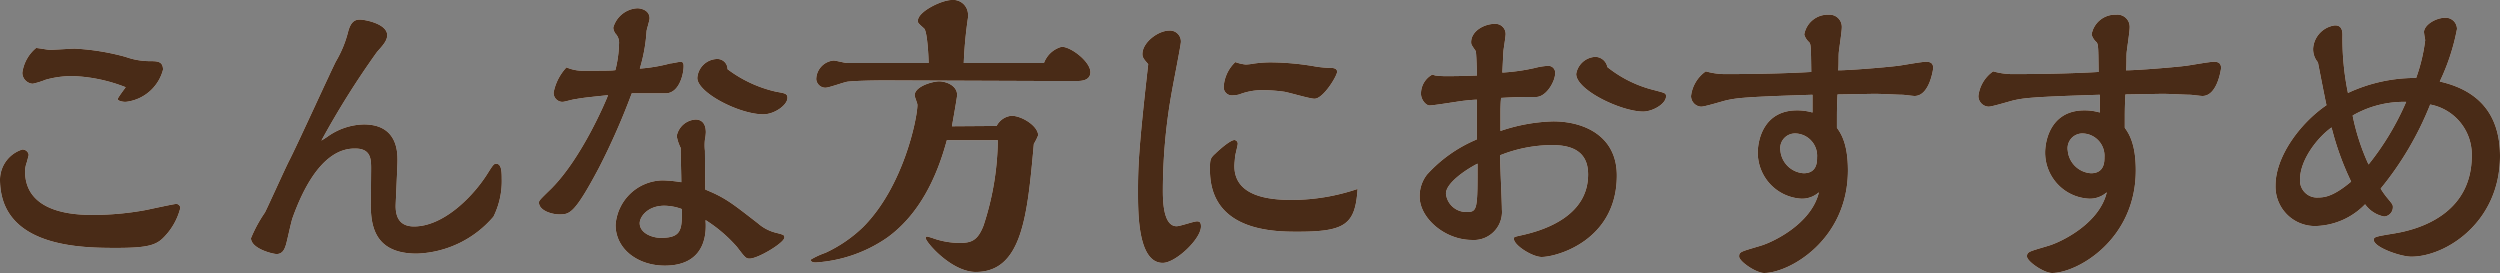
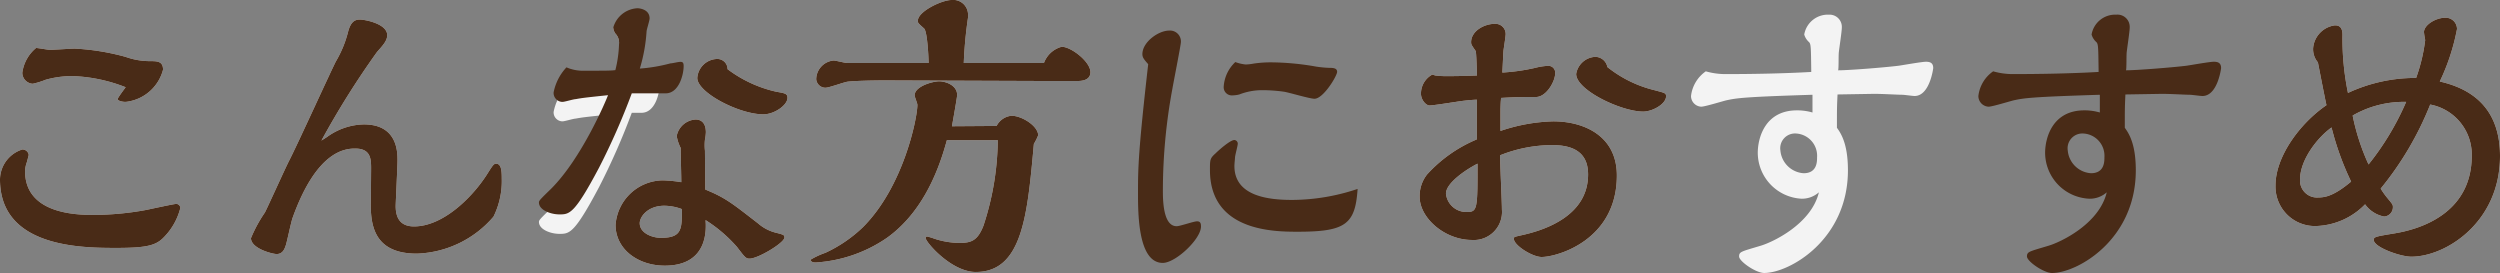
<svg xmlns="http://www.w3.org/2000/svg" viewBox="0 0 245.34 26.79">
  <rect x="0" y="0" width="245.34" height="26.79" fill="#808080" stroke="none" />
  <defs>
    <style>.cls-1{opacity:0.9;}.cls-2{fill:#fff;}.cls-3{fill:#42210b;}</style>
  </defs>
  <title>Asset 6</title>
  <g id="Layer_2" data-name="Layer 2">
    <g id="レイヤー_3" data-name="レイヤー 3">
      <g class="cls-1">
        <path class="cls-2" d="M16.14,23.22c-.78.84-1.62,1.11-4.68,1.11C8.1,24.33,0,24.33,0,17.61a3.12,3.12,0,0,1,2.19-2.94.62.62,0,0,1,.63.54s-.18.72-.21.78a2.74,2.74,0,0,0-.15.81c0,4.2,5.07,4.29,6.69,4.29a28.57,28.57,0,0,0,5.16-.48c.45-.09,2.76-.6,3-.6a.42.42,0,0,1,.39.39A6.29,6.29,0,0,1,16.14,23.22Zm-9-15.75a9.54,9.54,0,0,0-2.67.36,7.53,7.53,0,0,1-1.26.39A1.09,1.09,0,0,1,2.19,7.14,3.81,3.81,0,0,1,3.54,4.71c.21,0,1.17.18,1.35.18.39,0,2.1-.12,2.43-.12a23.15,23.15,0,0,1,5,.81A7.1,7.1,0,0,0,14.7,6C15.42,6,16,6,16,6.84A4.26,4.26,0,0,1,12.33,10c-.36,0-.78-.12-.78-.27s.75-1.11.78-1.17A15.63,15.63,0,0,0,7.17,7.47Z" />
        <path class="cls-2" d="M36.42,16.5c0-.93-.06-1.92-1.56-1.92-1,0-3.78.21-6.15,6.81-.15.42-.54,2.31-.66,2.67s-.3.87-.9.87c-.42,0-2.52-.54-2.52-1.56A13.44,13.44,0,0,1,26,20.85c.39-.78,2-4.35,2.37-5.07.78-1.5,3.9-8.37,4.59-9.75a10.84,10.84,0,0,0,1.2-2.91c.24-.9.6-1.2,1.14-1.2S38,2.34,38,3.45c0,.54-.42,1-1,1.65a83.24,83.24,0,0,0-5.46,8.7c.18-.12.57-.36.6-.39a6.32,6.32,0,0,1,3.57-1.2c3.3,0,3.3,2.73,3.3,3.54,0,.51-.18,4.2-.18,4.47,0,1.2.48,2,1.8,2,2.82,0,5.67-2.79,7.14-5.07.63-1,.69-1.08.93-1.08.51,0,.54.78.54,1.44a7.88,7.88,0,0,1-.81,3.75,10.33,10.33,0,0,1-7.53,3.63c-4.59,0-4.56-3.36-4.5-5.55Z" />
-         <path class="cls-2" d="M60.75,4.29a1.29,1.29,0,0,0-.36-1,1.19,1.19,0,0,1-.21-.57A2.6,2.6,0,0,1,62.55.81c.24,0,1.2.12,1.2,1,0,.21-.3,1.11-.3,1.29a16,16,0,0,1-.66,3.63,16,16,0,0,0,3-.51c.21,0,.75-.15,1-.15s.3.15.3.42c0,.81-.45,2.67-1.77,2.67H62a67.11,67.11,0,0,1-3.21,7.29c-2.43,4.59-2.91,4.59-3.9,4.59-.84,0-2-.42-2-1.17,0-.18.12-.3,1.2-1.35,3-3,5.37-8.61,5.58-9.18-2.28.24-2.52.27-3.18.39-.21,0-1.08.27-1.29.27a.88.88,0,0,1-.87-.93,5,5,0,0,1,1.26-2.46,4.09,4.09,0,0,0,1.8.33c2,0,2.61,0,3-.06A11.73,11.73,0,0,0,60.75,4.29ZM69.21,18.6c2,.81,2.67,1.38,5.19,3.33a4.19,4.19,0,0,0,1.83.93c.69.18.75.21.75.45,0,.51-2.58,2.07-3.42,2.07-.36,0-.45-.12-1.23-1.14a14.06,14.06,0,0,0-3.09-2.64c.06.81.3,4.47-4,4.47-2.64,0-4.83-1.62-4.83-4A4.71,4.71,0,0,1,65,17.7a12.61,12.61,0,0,1,1.86.18c0-.69-.06-2.67-.06-3.36a4.09,4.09,0,0,1-.39-1.17,2,2,0,0,1,1.86-1.62c.24,0,1,.06,1,1.26a4.41,4.41,0,0,1-.09.72,5.1,5.1,0,0,0,0,1.08Zm-4,1.59c-1.68,0-2.43,1.11-2.43,1.71,0,1,1.26,1.44,2.07,1.44,2.07,0,2.07-.84,2.07-2.82A5.08,5.08,0,0,0,65.16,20.19ZM76.17,9c.84.15,1.11.18,1.11.6,0,.72-1.29,1.62-2.37,1.62-2.37,0-6.48-2.13-6.48-3.57a2,2,0,0,1,1.89-1.86,1,1,0,0,1,1.08,1A12.47,12.47,0,0,0,76.17,9Z" />
+         <path class="cls-2" d="M60.75,4.29a1.29,1.29,0,0,0-.36-1,1.19,1.19,0,0,1-.21-.57c.24,0,1.2.12,1.2,1,0,.21-.3,1.11-.3,1.29a16,16,0,0,1-.66,3.63,16,16,0,0,0,3-.51c.21,0,.75-.15,1-.15s.3.15.3.42c0,.81-.45,2.67-1.77,2.67H62a67.11,67.11,0,0,1-3.21,7.29c-2.43,4.59-2.91,4.59-3.9,4.59-.84,0-2-.42-2-1.17,0-.18.12-.3,1.2-1.35,3-3,5.37-8.61,5.58-9.18-2.28.24-2.52.27-3.18.39-.21,0-1.08.27-1.29.27a.88.88,0,0,1-.87-.93,5,5,0,0,1,1.26-2.46,4.09,4.09,0,0,0,1.8.33c2,0,2.61,0,3-.06A11.73,11.73,0,0,0,60.75,4.29ZM69.21,18.6c2,.81,2.67,1.38,5.19,3.33a4.19,4.19,0,0,0,1.83.93c.69.18.75.21.75.45,0,.51-2.58,2.07-3.42,2.07-.36,0-.45-.12-1.23-1.14a14.06,14.06,0,0,0-3.09-2.64c.06.81.3,4.47-4,4.47-2.64,0-4.83-1.62-4.83-4A4.71,4.71,0,0,1,65,17.7a12.61,12.61,0,0,1,1.86.18c0-.69-.06-2.67-.06-3.36a4.09,4.09,0,0,1-.39-1.17,2,2,0,0,1,1.86-1.62c.24,0,1,.06,1,1.26a4.41,4.41,0,0,1-.09.72,5.1,5.1,0,0,0,0,1.08Zm-4,1.59c-1.68,0-2.43,1.11-2.43,1.71,0,1,1.26,1.44,2.07,1.44,2.07,0,2.07-.84,2.07-2.82A5.08,5.08,0,0,0,65.16,20.19ZM76.17,9c.84.15,1.11.18,1.11.6,0,.72-1.29,1.62-2.37,1.62-2.37,0-6.48-2.13-6.48-3.57a2,2,0,0,1,1.89-1.86,1,1,0,0,1,1.08,1A12.47,12.47,0,0,0,76.17,9Z" />
        <path class="cls-2" d="M97.8,12.36a1.85,1.85,0,0,1,1.47-1c1,0,2.61,1,2.61,1.92a5.31,5.31,0,0,1-.42.84c-.63,6.93-1.11,12.57-5.7,12.57-2.4,0-4.92-2.94-4.92-3.33a.14.14,0,0,1,.15-.15,6,6,0,0,1,.69.21,8.1,8.1,0,0,0,2.46.42c1.2,0,1.8-.24,2.37-1.68a27.56,27.56,0,0,0,1.41-8.4l-5,0c-1,3.72-2.73,7.29-5.82,9.54a13.84,13.84,0,0,1-7.05,2.46c-.45,0-.51-.21-.51-.27A7.67,7.67,0,0,1,81,24.81a13.46,13.46,0,0,0,3.69-2.52c4-4,5.34-10.74,5.34-12,0-.15-.27-.78-.27-.93,0-.9,1.8-1.38,2.4-1.38s1.77.36,1.77,1.35c0,.21-.45,2.73-.51,3.06Zm4.65-6.18a2.56,2.56,0,0,1,1.74-1.59c.93,0,2.82,1.47,2.82,2.49,0,.84-.93.87-1.29.87H102.6L86.94,7.89c-1.62,0-3.21.06-3.69.12-.3,0-1.86.6-2.25.6a.91.91,0,0,1-.9-.84,1.87,1.87,0,0,1,1.71-1.83c.21,0,1.11.24,1.32.24h8c0-.48-.12-3.12-.45-3.39-.57-.51-.6-.54-.6-.72C90,1.17,92.4,0,93.39,0A1.45,1.45,0,0,1,95,1.44a.93.93,0,0,1,0,.27,41.37,41.37,0,0,0-.42,4.47Z" />
-         <path class="cls-2" d="M112.11,5.31c0-1.17,1.56-2.31,2.64-2.31a1.07,1.07,0,0,1,1.14,1.11c0,.3-.72,3.9-.84,4.62a54.85,54.85,0,0,0-.93,9.93c0,.9,0,3.54,1.35,3.54.33,0,1.68-.48,2-.48s.39.18.39.51c0,1.23-2.49,3.57-3.75,3.57-2.43,0-2.43-4.83-2.43-6.9,0-2.25,0-3.84,1-12.6C112.26,5.82,112.11,5.64,112.11,5.31Zm15.27,17.43c-2.28,0-8.64,0-8.64-6.06,0-1,0-1.14.54-1.62.3-.3,1.44-1.32,1.86-1.32a.36.36,0,0,1,.33.36c0,.18-.24,1.05-.27,1.32,0,.12-.06.63-.06.87,0,3,3.42,3.33,5.67,3.33a20.33,20.33,0,0,0,6.42-1.08C133,22,132.06,22.74,127.38,22.74ZM122.25,6.33a5,5,0,0,0,.78-.09,11.6,11.6,0,0,1,1.83-.12,26.2,26.2,0,0,1,4.32.42,11.64,11.64,0,0,0,1.26.12c.33,0,.78,0,.78.39S129.87,9.69,129,9.69c-.48,0-2.55-.63-3-.69a15.42,15.42,0,0,0-2.25-.15,6.21,6.21,0,0,0-2.13.42,2.87,2.87,0,0,1-.66.09.8.8,0,0,1-.87-.87,3.63,3.63,0,0,1,1.14-2.4A4,4,0,0,0,122.25,6.33Z" />
        <path class="cls-2" d="M152.43,11.91c3,0,6.24,1.41,6.24,5.31,0,6.39-5.91,8-7.38,8-.9,0-2.73-1.14-2.73-1.8,0-.18.09-.18.87-.36,2.13-.48,6.42-1.86,6.42-5.94,0-2.07-1.32-2.88-3.51-2.88a13.85,13.85,0,0,0-5.13,1c0,.84.18,4.53.18,5.31a2.76,2.76,0,0,1-2.94,3c-2.67,0-5.13-2.16-5.13-4.23a3.41,3.41,0,0,1,.72-2.19,13.74,13.74,0,0,1,4.89-3.45c0-1.62,0-2.28,0-3.9a17.87,17.87,0,0,0-2,.21c-.42.06-2.28.36-2.64.36s-.84-.57-.84-1.14a2.11,2.11,0,0,1,1.11-1.89l.3.09a8.65,8.65,0,0,0,1.26.06c.78,0,1,0,2.82-.06,0-.27-.06-2.34-.12-2.4-.42-.6-.45-.66-.45-.87,0-1.08,1.26-1.8,2.34-1.8a1,1,0,0,1,1.05,1c0,.24-.18,1.35-.21,1.59s-.09,1.89-.12,2.19a19.32,19.32,0,0,0,3.18-.45,6.54,6.54,0,0,1,1.32-.21.67.67,0,0,1,.69.72c0,.81-.87,2.34-1.89,2.34-1.41,0-1.83,0-3.42.09-.06.57-.06,1.23-.06,1.32,0,.3,0,1.65,0,1.92A17.35,17.35,0,0,1,152.43,11.91ZM141.9,19a2,2,0,0,0,2.1,1.8c1,0,1-.39,1-4.74C143.73,16.71,141.9,18,141.9,19ZM162.36,8.85c1,.27,1.14.27,1.14.6,0,.75-1.32,1.5-2.25,1.5-2.13,0-6.57-2.1-6.57-3.69a2,2,0,0,1,1.86-1.68,1.22,1.22,0,0,1,1.2,1A11.9,11.9,0,0,0,162.36,8.85Z" />
        <path class="cls-2" d="M177.54,4.14a1.59,1.59,0,0,1-.48-.75,2.35,2.35,0,0,1,2.43-1.95,1.2,1.2,0,0,1,1.26,1.26c0,.39-.27,2.13-.3,2.49s0,1.47-.06,1.71c1.05,0,4.47-.27,5.94-.45.42-.06,2.28-.39,2.67-.39s.72.09.72.63c0,0-.33,2.73-1.83,2.73-.21,0-1-.12-1.23-.12-.45,0-1.86-.09-2.76-.09l-3.57.06c-.06,1.26-.06,1.44-.06,3.27.39.54,1.08,1.56,1.08,4.17,0,6.84-5.76,10.08-8.22,10.08-.81,0-2.46-1.14-2.46-1.62s.21-.48,2.1-1.05c1.23-.36,5-2.16,5.73-5.25a2.49,2.49,0,0,1-1.71.63A4.53,4.53,0,0,1,172.5,15c0-1.47.72-4.17,3.84-4.17a5.37,5.37,0,0,1,1.53.21V9.3c-6.78.21-7.44.33-8.43.54-.39.09-2.13.63-2.49.63a1.05,1.05,0,0,1-1-1.05A3.43,3.43,0,0,1,167.4,7a7,7,0,0,0,2.07.27c2.58,0,5.73-.06,8.28-.21C177.72,4.62,177.72,4.35,177.54,4.14Zm-2.82,10.62A2.45,2.45,0,0,0,177,17c1.32,0,1.32-1.14,1.32-1.56a2.19,2.19,0,0,0-2.1-2.34A1.45,1.45,0,0,0,174.72,14.76Z" />
-         <path class="cls-2" d="M205.74,4.14a1.59,1.59,0,0,1-.48-.75,2.35,2.35,0,0,1,2.43-1.95A1.2,1.2,0,0,1,209,2.7c0,.39-.27,2.13-.3,2.49s0,1.47-.06,1.71c1,0,4.47-.27,5.94-.45.42-.06,2.28-.39,2.67-.39s.72.09.72.63c0,0-.33,2.73-1.83,2.73-.21,0-1.05-.12-1.23-.12-.45,0-1.86-.09-2.76-.09l-3.57.06c-.06,1.26-.06,1.44-.06,3.27.39.54,1.08,1.56,1.08,4.17,0,6.84-5.76,10.08-8.22,10.08-.81,0-2.46-1.14-2.46-1.62s.21-.48,2.1-1.05c1.23-.36,5-2.16,5.73-5.25a2.49,2.49,0,0,1-1.71.63A4.53,4.53,0,0,1,200.7,15c0-1.47.72-4.17,3.84-4.17a5.37,5.37,0,0,1,1.53.21V9.3c-6.78.21-7.44.33-8.43.54-.39.09-2.13.63-2.49.63a1.05,1.05,0,0,1-1-1.05A3.43,3.43,0,0,1,195.6,7a7,7,0,0,0,2.07.27c2.58,0,5.73-.06,8.28-.21C205.92,4.62,205.92,4.35,205.74,4.14Zm-2.82,10.62A2.45,2.45,0,0,0,205.2,17c1.32,0,1.32-1.14,1.32-1.56a2.19,2.19,0,0,0-2.1-2.34A1.45,1.45,0,0,0,202.92,14.76Z" />
        <path class="cls-2" d="M238,3.93a6.3,6.3,0,0,1-.12-.78c0-.69,1.14-1.41,2.1-1.41a1.11,1.11,0,0,1,1.14,1.11A21,21,0,0,1,239.43,8c4.77,1.08,5.91,4.29,5.91,7.32,0,6.48-5.31,9.87-8.7,9.87-1.08,0-3.69-.93-3.69-1.65,0-.3.21-.33,2-.63,2.43-.39,7.62-1.89,7.62-7.65a5,5,0,0,0-4.08-5,31.19,31.19,0,0,1-4.86,8.25,7.85,7.85,0,0,0,.72,1c.45.54.48.6.48.81a.92.92,0,0,1-.87.93,3,3,0,0,1-1.86-1.2,7,7,0,0,1-4.74,2.13,3.87,3.87,0,0,1-4.05-4c0-2.79,2.37-6.06,5-7.86-.15-.66-.72-3.6-.84-4.2A2,2,0,0,1,227,4.74a2.46,2.46,0,0,1,2.13-2.25c.21,0,.75,0,.75.9a26.48,26.48,0,0,0,.54,5.73,15.62,15.62,0,0,1,6.69-1.47A17.13,17.13,0,0,0,238,3.93ZM225.72,17.58a1.66,1.66,0,0,0,1.77,1.8c.69,0,1.56-.15,3.24-1.56a27.7,27.7,0,0,1-1.92-5.31C227.34,13.56,225.72,15.75,225.72,17.58Zm5.16-6.24a21.58,21.58,0,0,0,1.56,4.8A26.75,26.75,0,0,0,236.13,10,10.05,10.05,0,0,0,230.88,11.34Z" />
        <path class="cls-3" d="M16.14,23.22c-.78.84-1.62,1.11-4.68,1.11C8.1,24.33,0,24.33,0,17.61a3.12,3.12,0,0,1,2.19-2.94.62.62,0,0,1,.63.54s-.18.72-.21.78a2.74,2.74,0,0,0-.15.81c0,4.2,5.07,4.29,6.69,4.29a28.57,28.57,0,0,0,5.16-.48c.45-.09,2.76-.6,3-.6a.42.42,0,0,1,.39.39A6.29,6.29,0,0,1,16.14,23.22Zm-9-15.75a9.54,9.54,0,0,0-2.67.36,7.53,7.53,0,0,1-1.26.39A1.09,1.09,0,0,1,2.19,7.14,3.81,3.81,0,0,1,3.54,4.71c.21,0,1.17.18,1.35.18.39,0,2.1-.12,2.43-.12a23.15,23.15,0,0,1,5,.81A7.1,7.1,0,0,0,14.7,6C15.42,6,16,6,16,6.84A4.26,4.26,0,0,1,12.33,10c-.36,0-.78-.12-.78-.27s.75-1.11.78-1.17A15.63,15.63,0,0,0,7.17,7.47Z" />
        <path class="cls-3" d="M36.42,16.5c0-.93-.06-1.92-1.56-1.92-1,0-3.78.21-6.15,6.81-.15.42-.54,2.31-.66,2.67s-.3.87-.9.87c-.42,0-2.52-.54-2.52-1.56A13.44,13.44,0,0,1,26,20.85c.39-.78,2-4.35,2.37-5.07.78-1.5,3.9-8.37,4.59-9.75a10.84,10.84,0,0,0,1.2-2.91c.24-.9.6-1.2,1.14-1.2S38,2.34,38,3.45c0,.54-.42,1-1,1.65a83.24,83.24,0,0,0-5.46,8.7c.18-.12.57-.36.6-.39a6.32,6.32,0,0,1,3.57-1.2c3.3,0,3.3,2.73,3.3,3.54,0,.51-.18,4.2-.18,4.47,0,1.2.48,2,1.8,2,2.82,0,5.67-2.79,7.14-5.07.63-1,.69-1.08.93-1.08.51,0,.54.78.54,1.44a7.88,7.88,0,0,1-.81,3.75,10.33,10.33,0,0,1-7.53,3.63c-4.59,0-4.56-3.36-4.5-5.55Z" />
        <path class="cls-3" d="M60.75,4.29a1.29,1.29,0,0,0-.36-1,1.19,1.19,0,0,1-.21-.57A2.6,2.6,0,0,1,62.55.81c.24,0,1.2.12,1.2,1,0,.21-.3,1.11-.3,1.29a16,16,0,0,1-.66,3.63,16,16,0,0,0,3-.51c.21,0,.75-.15,1-.15s.3.15.3.42c0,.81-.45,2.67-1.77,2.67H62a67.11,67.11,0,0,1-3.21,7.29c-2.43,4.59-2.91,4.59-3.9,4.59-.84,0-2-.42-2-1.17,0-.18.12-.3,1.2-1.35,3-3,5.37-8.61,5.58-9.18-2.28.24-2.52.27-3.18.39-.21,0-1.08.27-1.29.27a.88.88,0,0,1-.87-.93,5,5,0,0,1,1.26-2.46,4.09,4.09,0,0,0,1.8.33c2,0,2.61,0,3-.06A11.73,11.73,0,0,0,60.75,4.29ZM69.21,18.6c2,.81,2.67,1.38,5.19,3.33a4.19,4.19,0,0,0,1.83.93c.69.18.75.21.75.45,0,.51-2.58,2.07-3.42,2.07-.36,0-.45-.12-1.23-1.14a14.06,14.06,0,0,0-3.09-2.64c.06.81.3,4.47-4,4.47-2.64,0-4.83-1.62-4.83-4A4.71,4.71,0,0,1,65,17.7a12.61,12.61,0,0,1,1.86.18c0-.69-.06-2.67-.06-3.36a4.09,4.09,0,0,1-.39-1.17,2,2,0,0,1,1.86-1.62c.24,0,1,.06,1,1.26a4.41,4.41,0,0,1-.09.72,5.1,5.1,0,0,0,0,1.08Zm-4,1.59c-1.68,0-2.43,1.11-2.43,1.71,0,1,1.26,1.44,2.07,1.44,2.07,0,2.07-.84,2.07-2.82A5.08,5.08,0,0,0,65.16,20.19ZM76.17,9c.84.15,1.11.18,1.11.6,0,.72-1.29,1.62-2.37,1.62-2.37,0-6.48-2.13-6.48-3.57a2,2,0,0,1,1.89-1.86,1,1,0,0,1,1.08,1A12.47,12.47,0,0,0,76.17,9Z" />
        <path class="cls-3" d="M97.8,12.36a1.85,1.85,0,0,1,1.47-1c1,0,2.61,1,2.61,1.92a5.31,5.31,0,0,1-.42.84c-.63,6.93-1.11,12.57-5.7,12.57-2.4,0-4.92-2.94-4.92-3.33a.14.14,0,0,1,.15-.15,6,6,0,0,1,.69.21,8.1,8.1,0,0,0,2.46.42c1.2,0,1.8-.24,2.37-1.68a27.56,27.56,0,0,0,1.41-8.4l-5,0c-1,3.72-2.73,7.29-5.82,9.54a13.84,13.84,0,0,1-7.05,2.46c-.45,0-.51-.21-.51-.27A7.67,7.67,0,0,1,81,24.81a13.46,13.46,0,0,0,3.69-2.52c4-4,5.34-10.74,5.34-12,0-.15-.27-.78-.27-.93,0-.9,1.8-1.38,2.4-1.38s1.77.36,1.77,1.35c0,.21-.45,2.73-.51,3.06Zm4.65-6.18a2.56,2.56,0,0,1,1.74-1.59c.93,0,2.82,1.47,2.82,2.49,0,.84-.93.87-1.29.87H102.6L86.94,7.89c-1.62,0-3.21.06-3.69.12-.3,0-1.86.6-2.25.6a.91.91,0,0,1-.9-.84,1.87,1.87,0,0,1,1.71-1.83c.21,0,1.11.24,1.32.24h8c0-.48-.12-3.12-.45-3.39-.57-.51-.6-.54-.6-.72C90,1.17,92.4,0,93.39,0A1.45,1.45,0,0,1,95,1.44a.93.93,0,0,1,0,.27,41.37,41.37,0,0,0-.42,4.47Z" />
        <path class="cls-3" d="M112.11,5.31c0-1.17,1.56-2.31,2.64-2.31a1.07,1.07,0,0,1,1.14,1.11c0,.3-.72,3.9-.84,4.62a54.85,54.85,0,0,0-.93,9.93c0,.9,0,3.54,1.35,3.54.33,0,1.68-.48,2-.48s.39.18.39.51c0,1.23-2.49,3.57-3.75,3.57-2.43,0-2.43-4.83-2.43-6.9,0-2.25,0-3.84,1-12.6C112.26,5.82,112.11,5.64,112.11,5.31Zm15.27,17.43c-2.28,0-8.64,0-8.64-6.06,0-1,0-1.14.54-1.62.3-.3,1.44-1.32,1.86-1.32a.36.36,0,0,1,.33.36c0,.18-.24,1.05-.27,1.32,0,.12-.06.63-.06.87,0,3,3.42,3.33,5.67,3.33a20.33,20.33,0,0,0,6.42-1.08C133,22,132.06,22.74,127.38,22.74ZM122.25,6.33a5,5,0,0,0,.78-.09,11.6,11.6,0,0,1,1.83-.12,26.2,26.2,0,0,1,4.32.42,11.64,11.64,0,0,0,1.26.12c.33,0,.78,0,.78.39S129.87,9.69,129,9.69c-.48,0-2.55-.63-3-.69a15.42,15.42,0,0,0-2.25-.15,6.21,6.21,0,0,0-2.13.42,2.87,2.87,0,0,1-.66.09.8.8,0,0,1-.87-.87,3.63,3.63,0,0,1,1.14-2.4A4,4,0,0,0,122.25,6.33Z" />
        <path class="cls-3" d="M152.43,11.91c3,0,6.24,1.41,6.24,5.31,0,6.39-5.91,8-7.38,8-.9,0-2.73-1.14-2.73-1.8,0-.18.09-.18.87-.36,2.13-.48,6.42-1.86,6.42-5.94,0-2.07-1.32-2.88-3.51-2.88a13.85,13.85,0,0,0-5.13,1c0,.84.18,4.53.18,5.31a2.76,2.76,0,0,1-2.94,3c-2.67,0-5.13-2.16-5.13-4.23a3.41,3.41,0,0,1,.72-2.19,13.74,13.74,0,0,1,4.89-3.45c0-1.62,0-2.28,0-3.9a17.87,17.87,0,0,0-2,.21c-.42.06-2.28.36-2.64.36s-.84-.57-.84-1.14a2.11,2.11,0,0,1,1.11-1.89l.3.09a8.65,8.65,0,0,0,1.26.06c.78,0,1,0,2.82-.06,0-.27-.06-2.34-.12-2.4-.42-.6-.45-.66-.45-.87,0-1.08,1.26-1.8,2.34-1.8a1,1,0,0,1,1.05,1c0,.24-.18,1.35-.21,1.59s-.09,1.89-.12,2.19a19.32,19.32,0,0,0,3.18-.45,6.54,6.54,0,0,1,1.32-.21.67.67,0,0,1,.69.72c0,.81-.87,2.34-1.89,2.34-1.41,0-1.83,0-3.42.09-.06.57-.06,1.23-.06,1.32,0,.3,0,1.65,0,1.92A17.35,17.35,0,0,1,152.43,11.91ZM141.9,19a2,2,0,0,0,2.1,1.8c1,0,1-.39,1-4.74C143.73,16.71,141.9,18,141.9,19ZM162.36,8.85c1,.27,1.14.27,1.14.6,0,.75-1.32,1.5-2.25,1.5-2.13,0-6.57-2.1-6.57-3.69a2,2,0,0,1,1.86-1.68,1.22,1.22,0,0,1,1.2,1A11.9,11.9,0,0,0,162.36,8.85Z" />
-         <path class="cls-3" d="M177.54,4.14a1.59,1.59,0,0,1-.48-.75,2.35,2.35,0,0,1,2.43-1.95,1.2,1.2,0,0,1,1.26,1.26c0,.39-.27,2.13-.3,2.49s0,1.47-.06,1.71c1.05,0,4.47-.27,5.94-.45.42-.06,2.28-.39,2.67-.39s.72.09.72.63c0,0-.33,2.73-1.83,2.73-.21,0-1-.12-1.23-.12-.45,0-1.86-.09-2.76-.09l-3.57.06c-.06,1.26-.06,1.44-.06,3.27.39.54,1.08,1.56,1.08,4.17,0,6.84-5.76,10.08-8.22,10.08-.81,0-2.46-1.14-2.46-1.62s.21-.48,2.1-1.05c1.23-.36,5-2.16,5.73-5.25a2.49,2.49,0,0,1-1.71.63A4.53,4.53,0,0,1,172.5,15c0-1.47.72-4.17,3.84-4.17a5.37,5.37,0,0,1,1.53.21V9.3c-6.78.21-7.44.33-8.43.54-.39.09-2.13.63-2.49.63a1.05,1.05,0,0,1-1-1.05A3.43,3.43,0,0,1,167.4,7a7,7,0,0,0,2.07.27c2.58,0,5.73-.06,8.28-.21C177.72,4.62,177.72,4.35,177.54,4.14Zm-2.82,10.62A2.45,2.45,0,0,0,177,17c1.32,0,1.32-1.14,1.32-1.56a2.19,2.19,0,0,0-2.1-2.34A1.45,1.45,0,0,0,174.72,14.76Z" />
        <path class="cls-3" d="M205.74,4.14a1.59,1.59,0,0,1-.48-.75,2.35,2.35,0,0,1,2.43-1.95A1.2,1.2,0,0,1,209,2.7c0,.39-.27,2.13-.3,2.49s0,1.47-.06,1.71c1,0,4.47-.27,5.94-.45.42-.06,2.28-.39,2.67-.39s.72.09.72.63c0,0-.33,2.73-1.83,2.73-.21,0-1.05-.12-1.23-.12-.45,0-1.86-.09-2.76-.09l-3.57.06c-.06,1.26-.06,1.44-.06,3.27.39.54,1.08,1.56,1.08,4.17,0,6.84-5.76,10.08-8.22,10.08-.81,0-2.46-1.14-2.46-1.62s.21-.48,2.1-1.05c1.23-.36,5-2.16,5.73-5.25a2.49,2.49,0,0,1-1.71.63A4.53,4.53,0,0,1,200.7,15c0-1.47.72-4.17,3.84-4.17a5.37,5.37,0,0,1,1.53.21V9.3c-6.78.21-7.44.33-8.43.54-.39.09-2.13.63-2.49.63a1.05,1.05,0,0,1-1-1.05A3.43,3.43,0,0,1,195.6,7a7,7,0,0,0,2.07.27c2.58,0,5.73-.06,8.28-.21C205.92,4.62,205.92,4.35,205.74,4.14Zm-2.82,10.62A2.45,2.45,0,0,0,205.2,17c1.32,0,1.32-1.14,1.32-1.56a2.19,2.19,0,0,0-2.1-2.34A1.45,1.45,0,0,0,202.92,14.76Z" />
        <path class="cls-3" d="M238,3.93a6.3,6.3,0,0,1-.12-.78c0-.69,1.14-1.41,2.1-1.41a1.11,1.11,0,0,1,1.14,1.11A21,21,0,0,1,239.43,8c4.77,1.08,5.91,4.29,5.91,7.32,0,6.48-5.31,9.87-8.7,9.87-1.08,0-3.69-.93-3.69-1.65,0-.3.21-.33,2-.63,2.43-.39,7.62-1.89,7.62-7.65a5,5,0,0,0-4.08-5,31.19,31.19,0,0,1-4.86,8.25,7.85,7.85,0,0,0,.72,1c.45.54.48.6.48.81a.92.92,0,0,1-.87.93,3,3,0,0,1-1.86-1.2,7,7,0,0,1-4.74,2.13,3.87,3.87,0,0,1-4.05-4c0-2.79,2.37-6.06,5-7.86-.15-.66-.72-3.6-.84-4.2A2,2,0,0,1,227,4.74a2.46,2.46,0,0,1,2.13-2.25c.21,0,.75,0,.75.9a26.48,26.48,0,0,0,.54,5.73,15.62,15.62,0,0,1,6.69-1.47A17.13,17.13,0,0,0,238,3.93ZM225.72,17.58a1.66,1.66,0,0,0,1.77,1.8c.69,0,1.56-.15,3.24-1.56a27.7,27.7,0,0,1-1.92-5.31C227.34,13.56,225.72,15.75,225.72,17.58Zm5.16-6.24a21.58,21.58,0,0,0,1.56,4.8A26.75,26.75,0,0,0,236.13,10,10.05,10.05,0,0,0,230.88,11.34Z" />
      </g>
    </g>
  </g>
</svg>